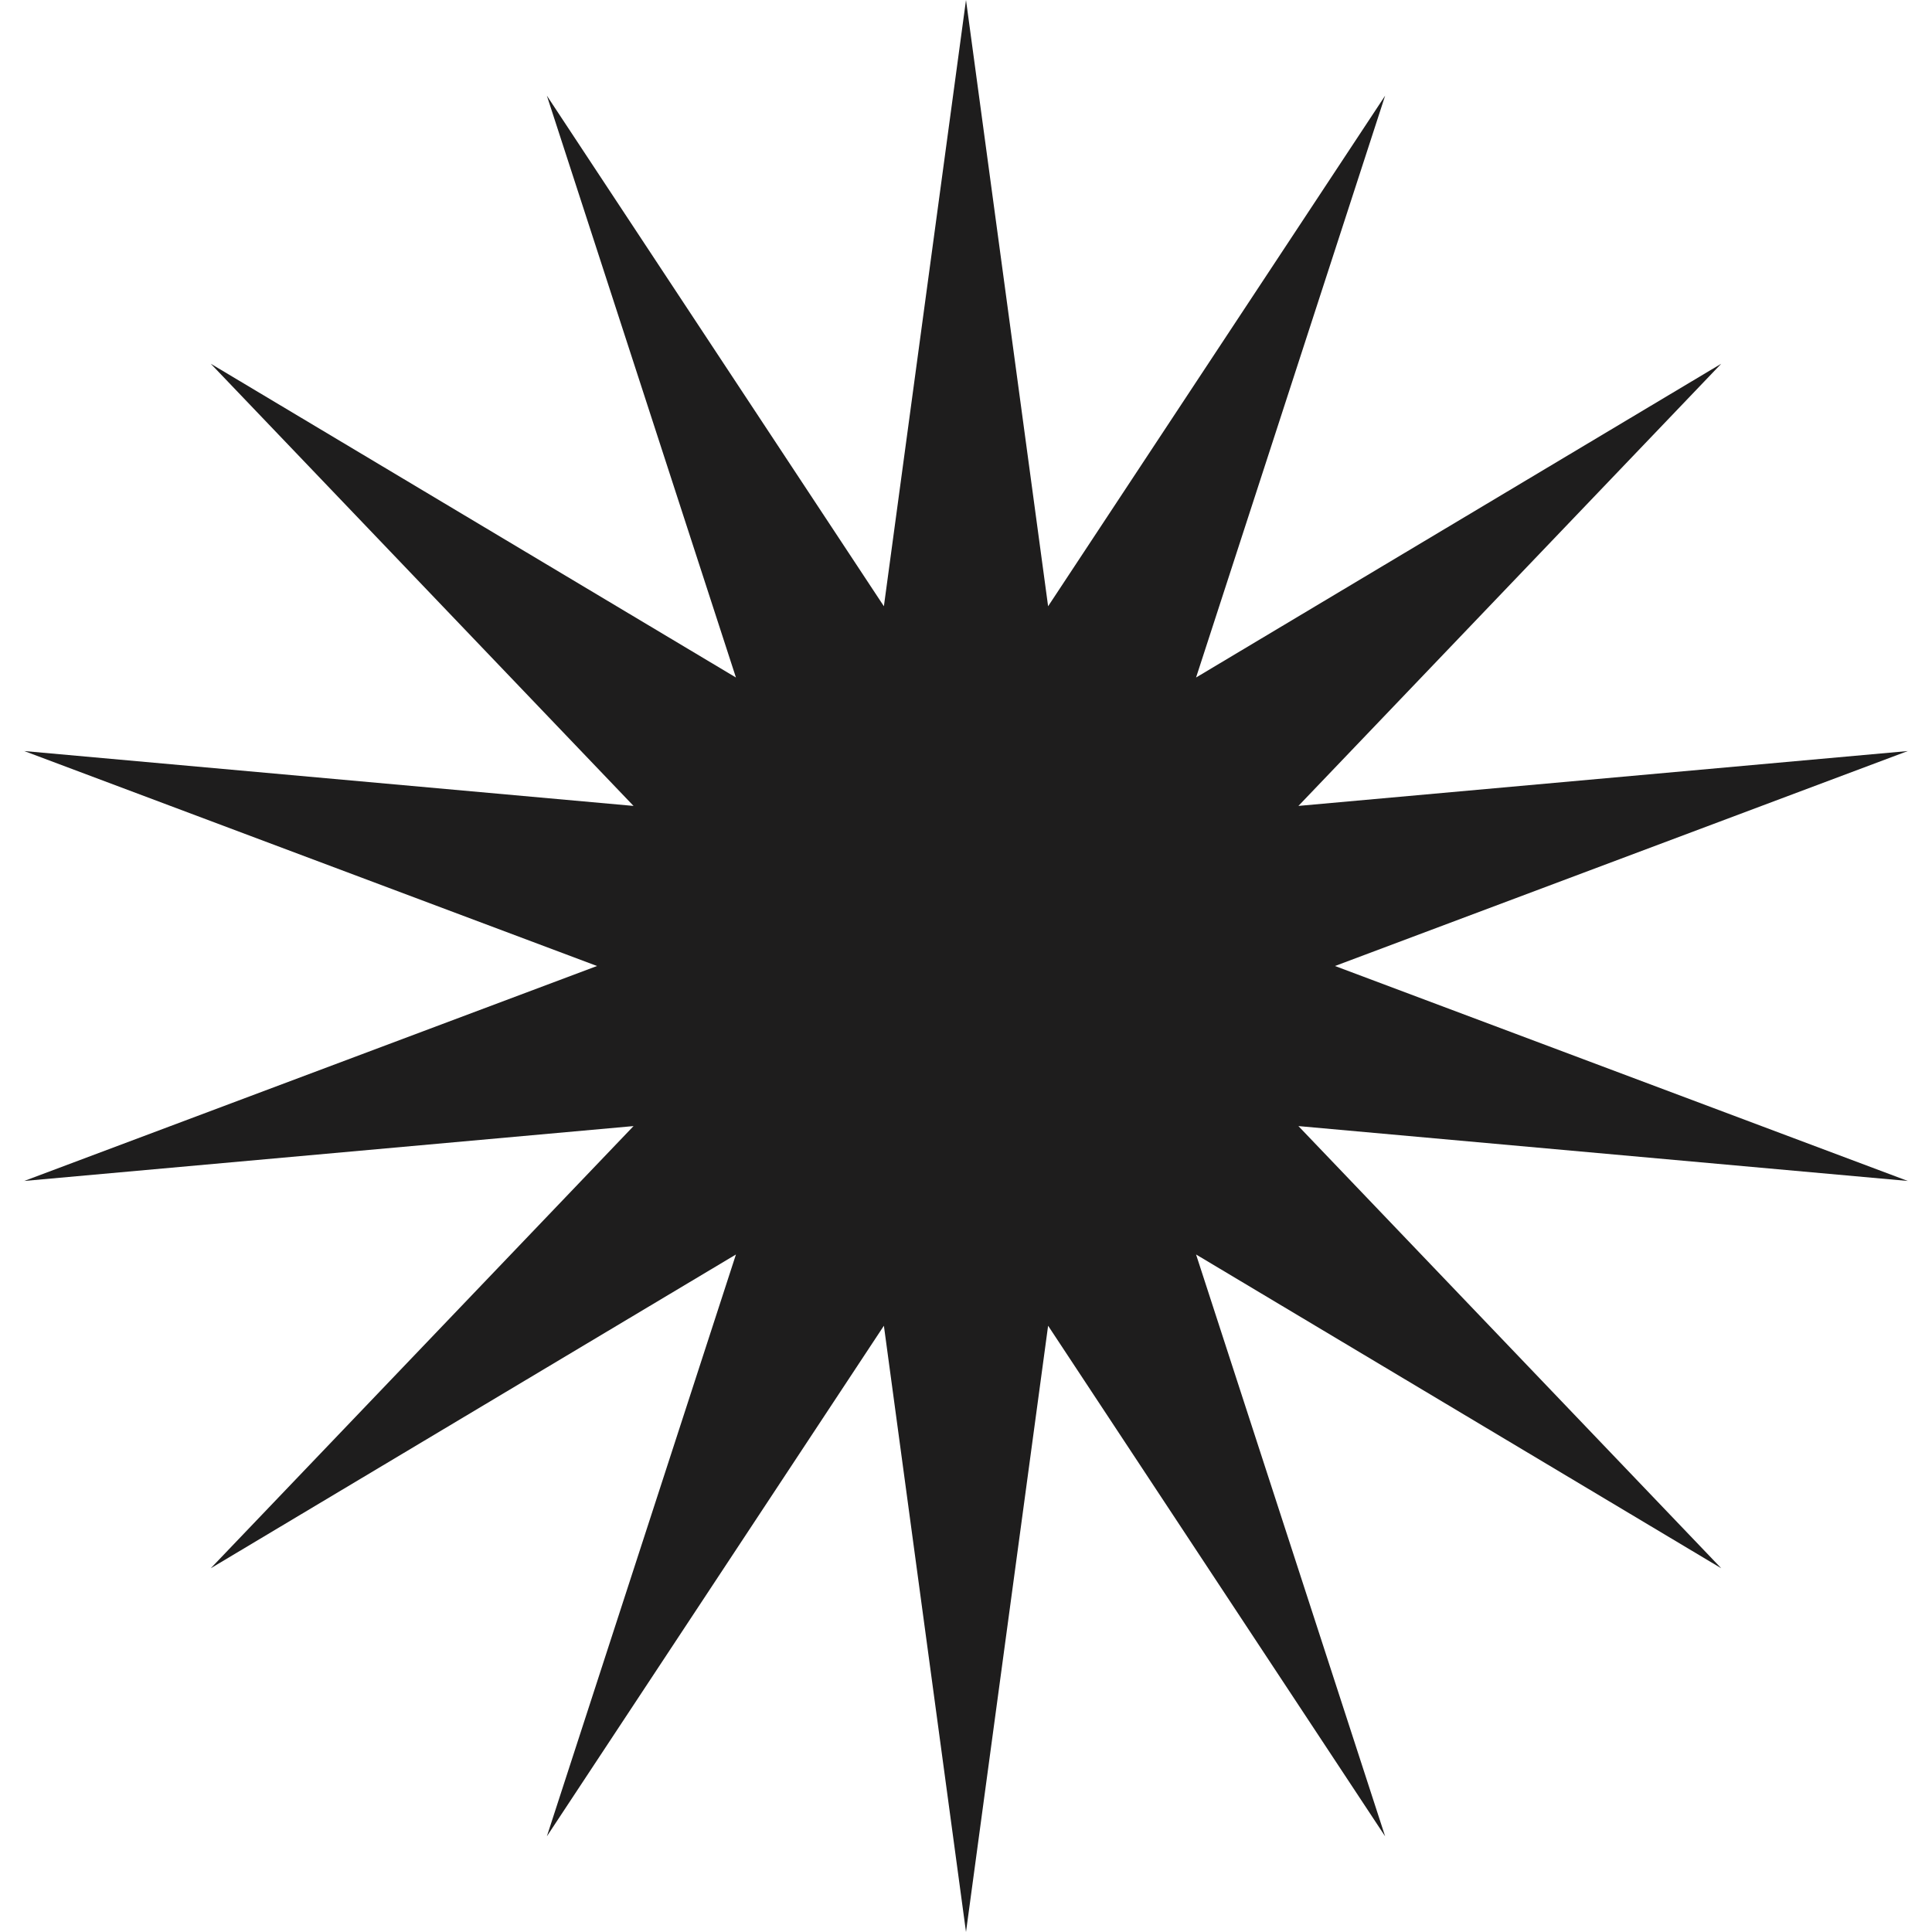
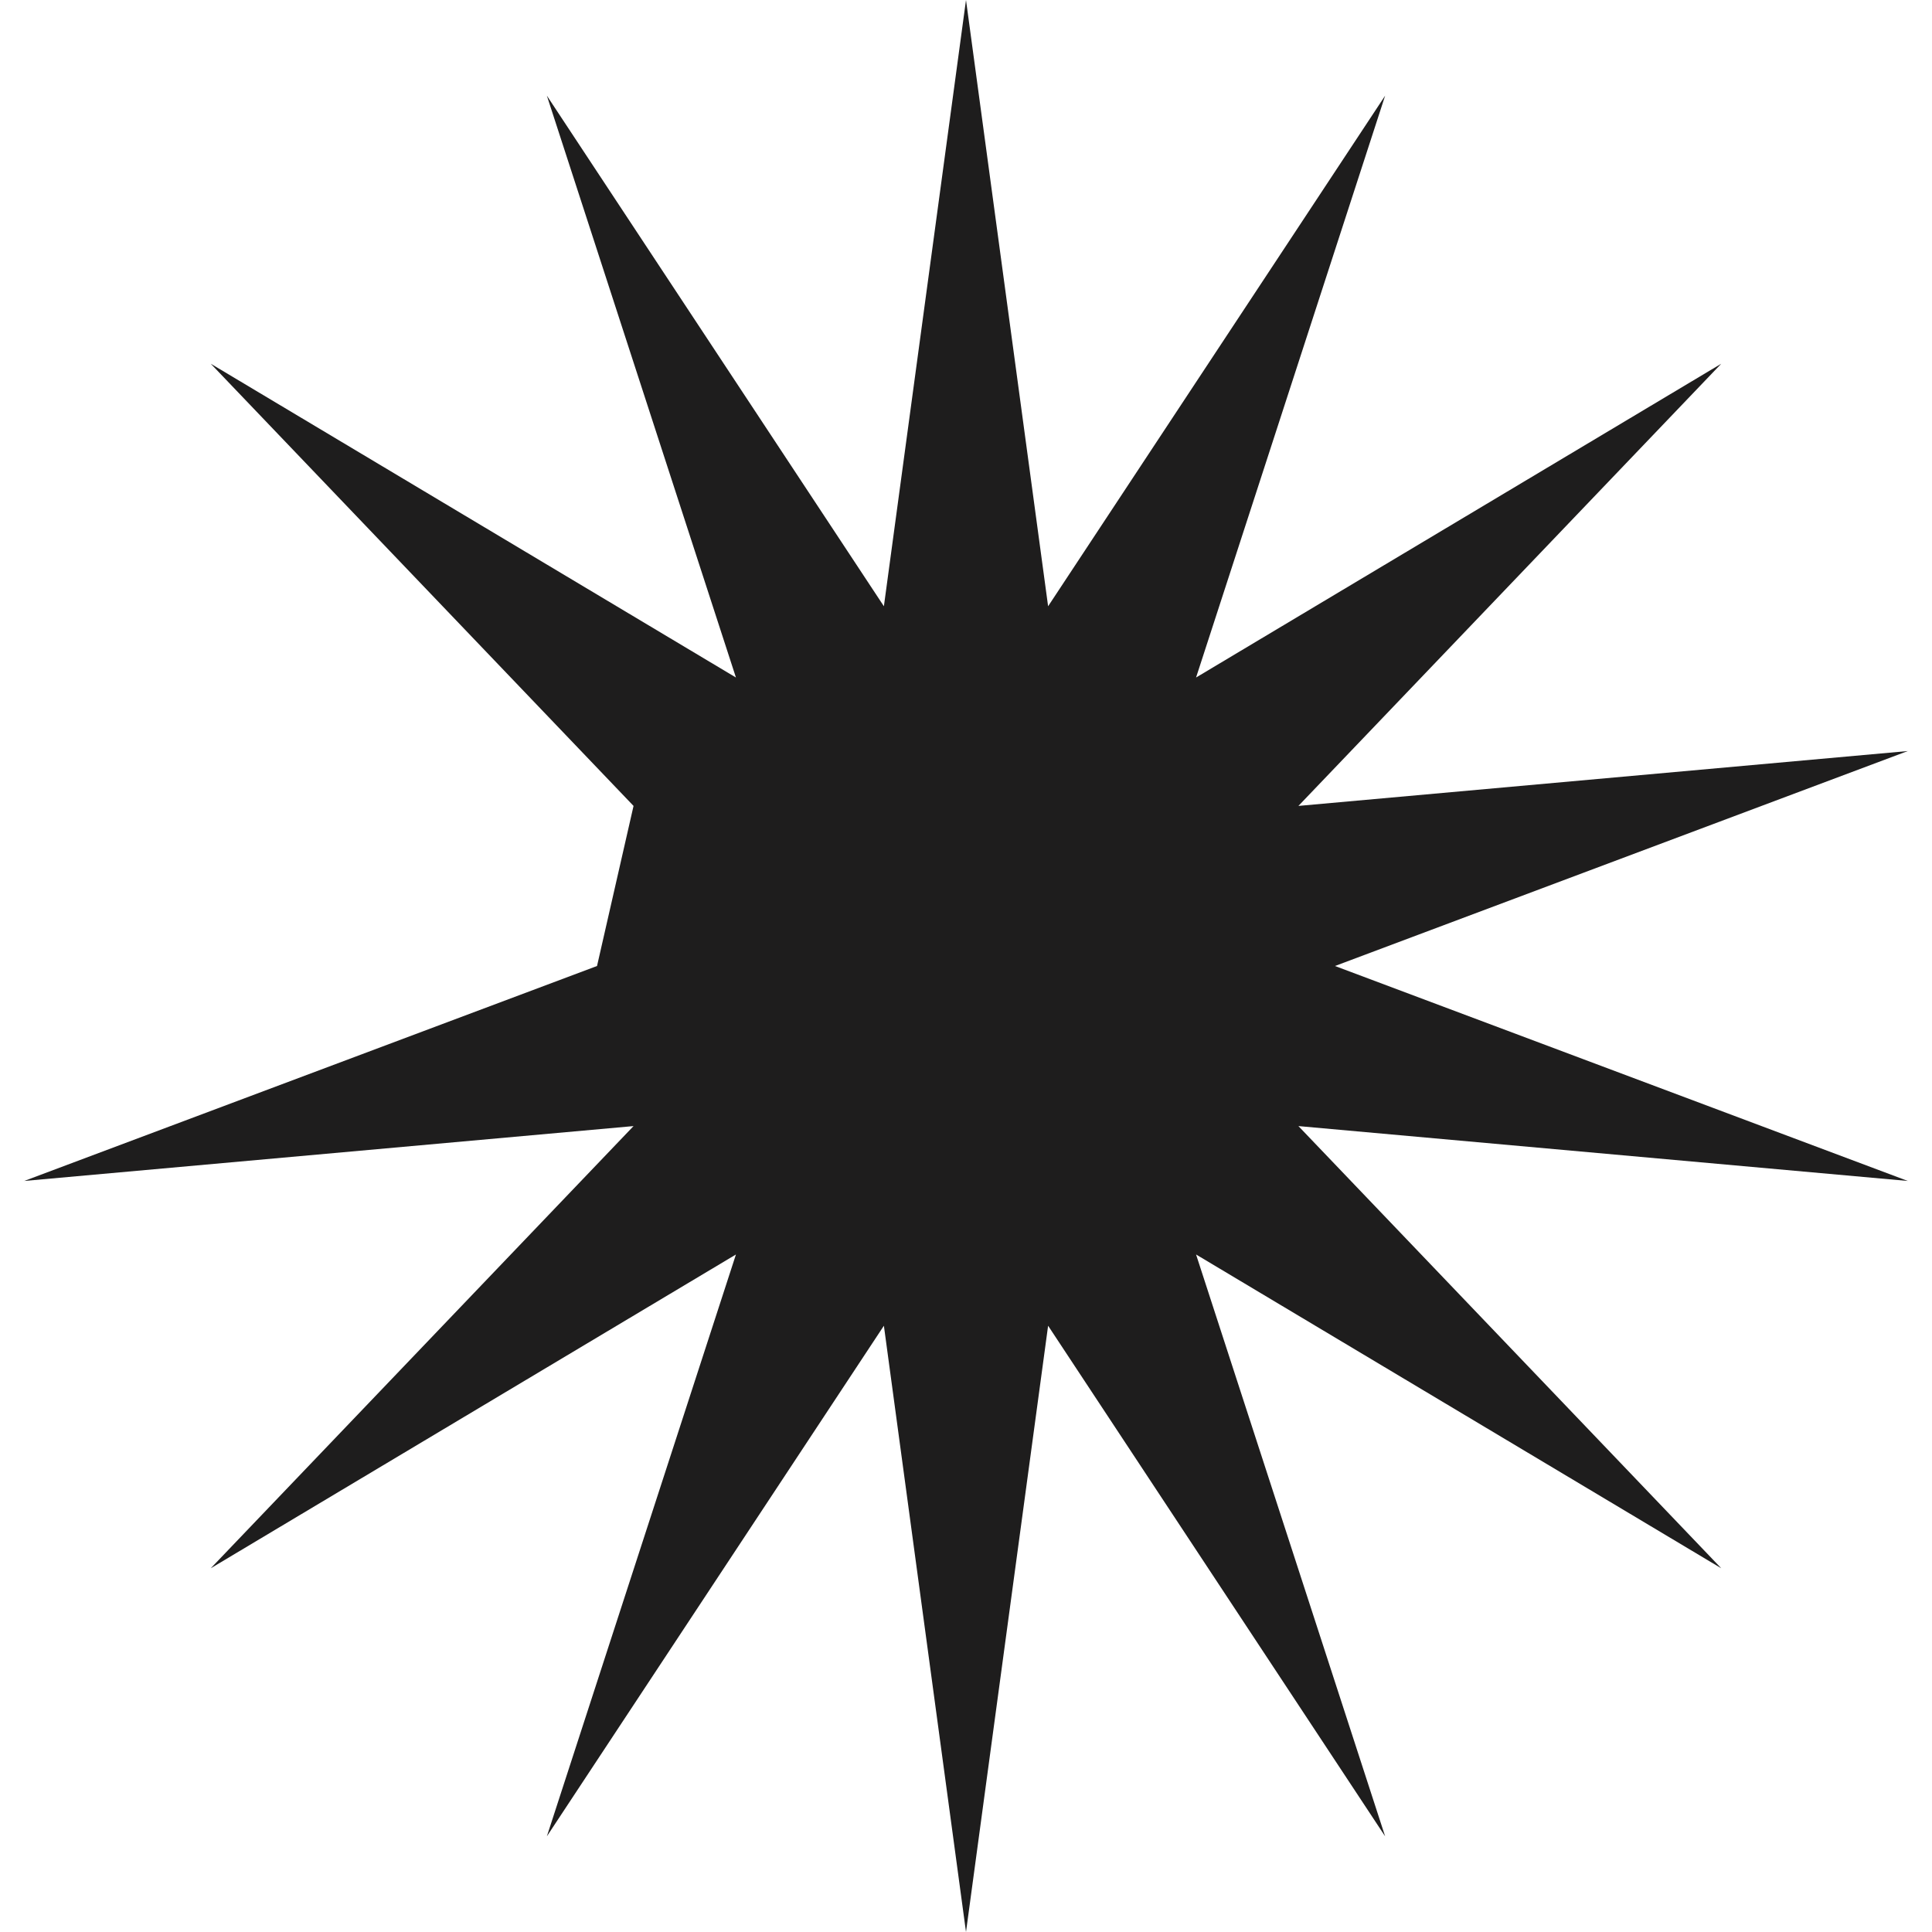
<svg xmlns="http://www.w3.org/2000/svg" width="50" height="50" viewBox="0 0 50 50" fill="none">
-   <path d="M25 0L27.125 15.69L35.847 2.476L30.954 17.534L44.546 9.413L33.603 20.857L49.373 19.437L34.549 25L49.373 30.563L33.603 29.143L44.546 40.587L30.954 32.466L35.847 47.524L27.125 34.31L25 50L22.875 34.31L14.153 47.524L19.046 32.466L5.454 40.587L16.396 29.143L0.627 30.563L15.451 25L0.627 19.437L16.396 20.857L5.454 9.413L19.046 17.534L14.153 2.476L22.875 15.69L25 0Z" fill="#1E1D1D" />
+   <path d="M25 0L27.125 15.69L35.847 2.476L30.954 17.534L44.546 9.413L33.603 20.857L49.373 19.437L34.549 25L49.373 30.563L33.603 29.143L44.546 40.587L30.954 32.466L35.847 47.524L27.125 34.31L25 50L22.875 34.31L14.153 47.524L19.046 32.466L5.454 40.587L16.396 29.143L0.627 30.563L15.451 25L16.396 20.857L5.454 9.413L19.046 17.534L14.153 2.476L22.875 15.69L25 0Z" fill="#1E1D1D" />
</svg>